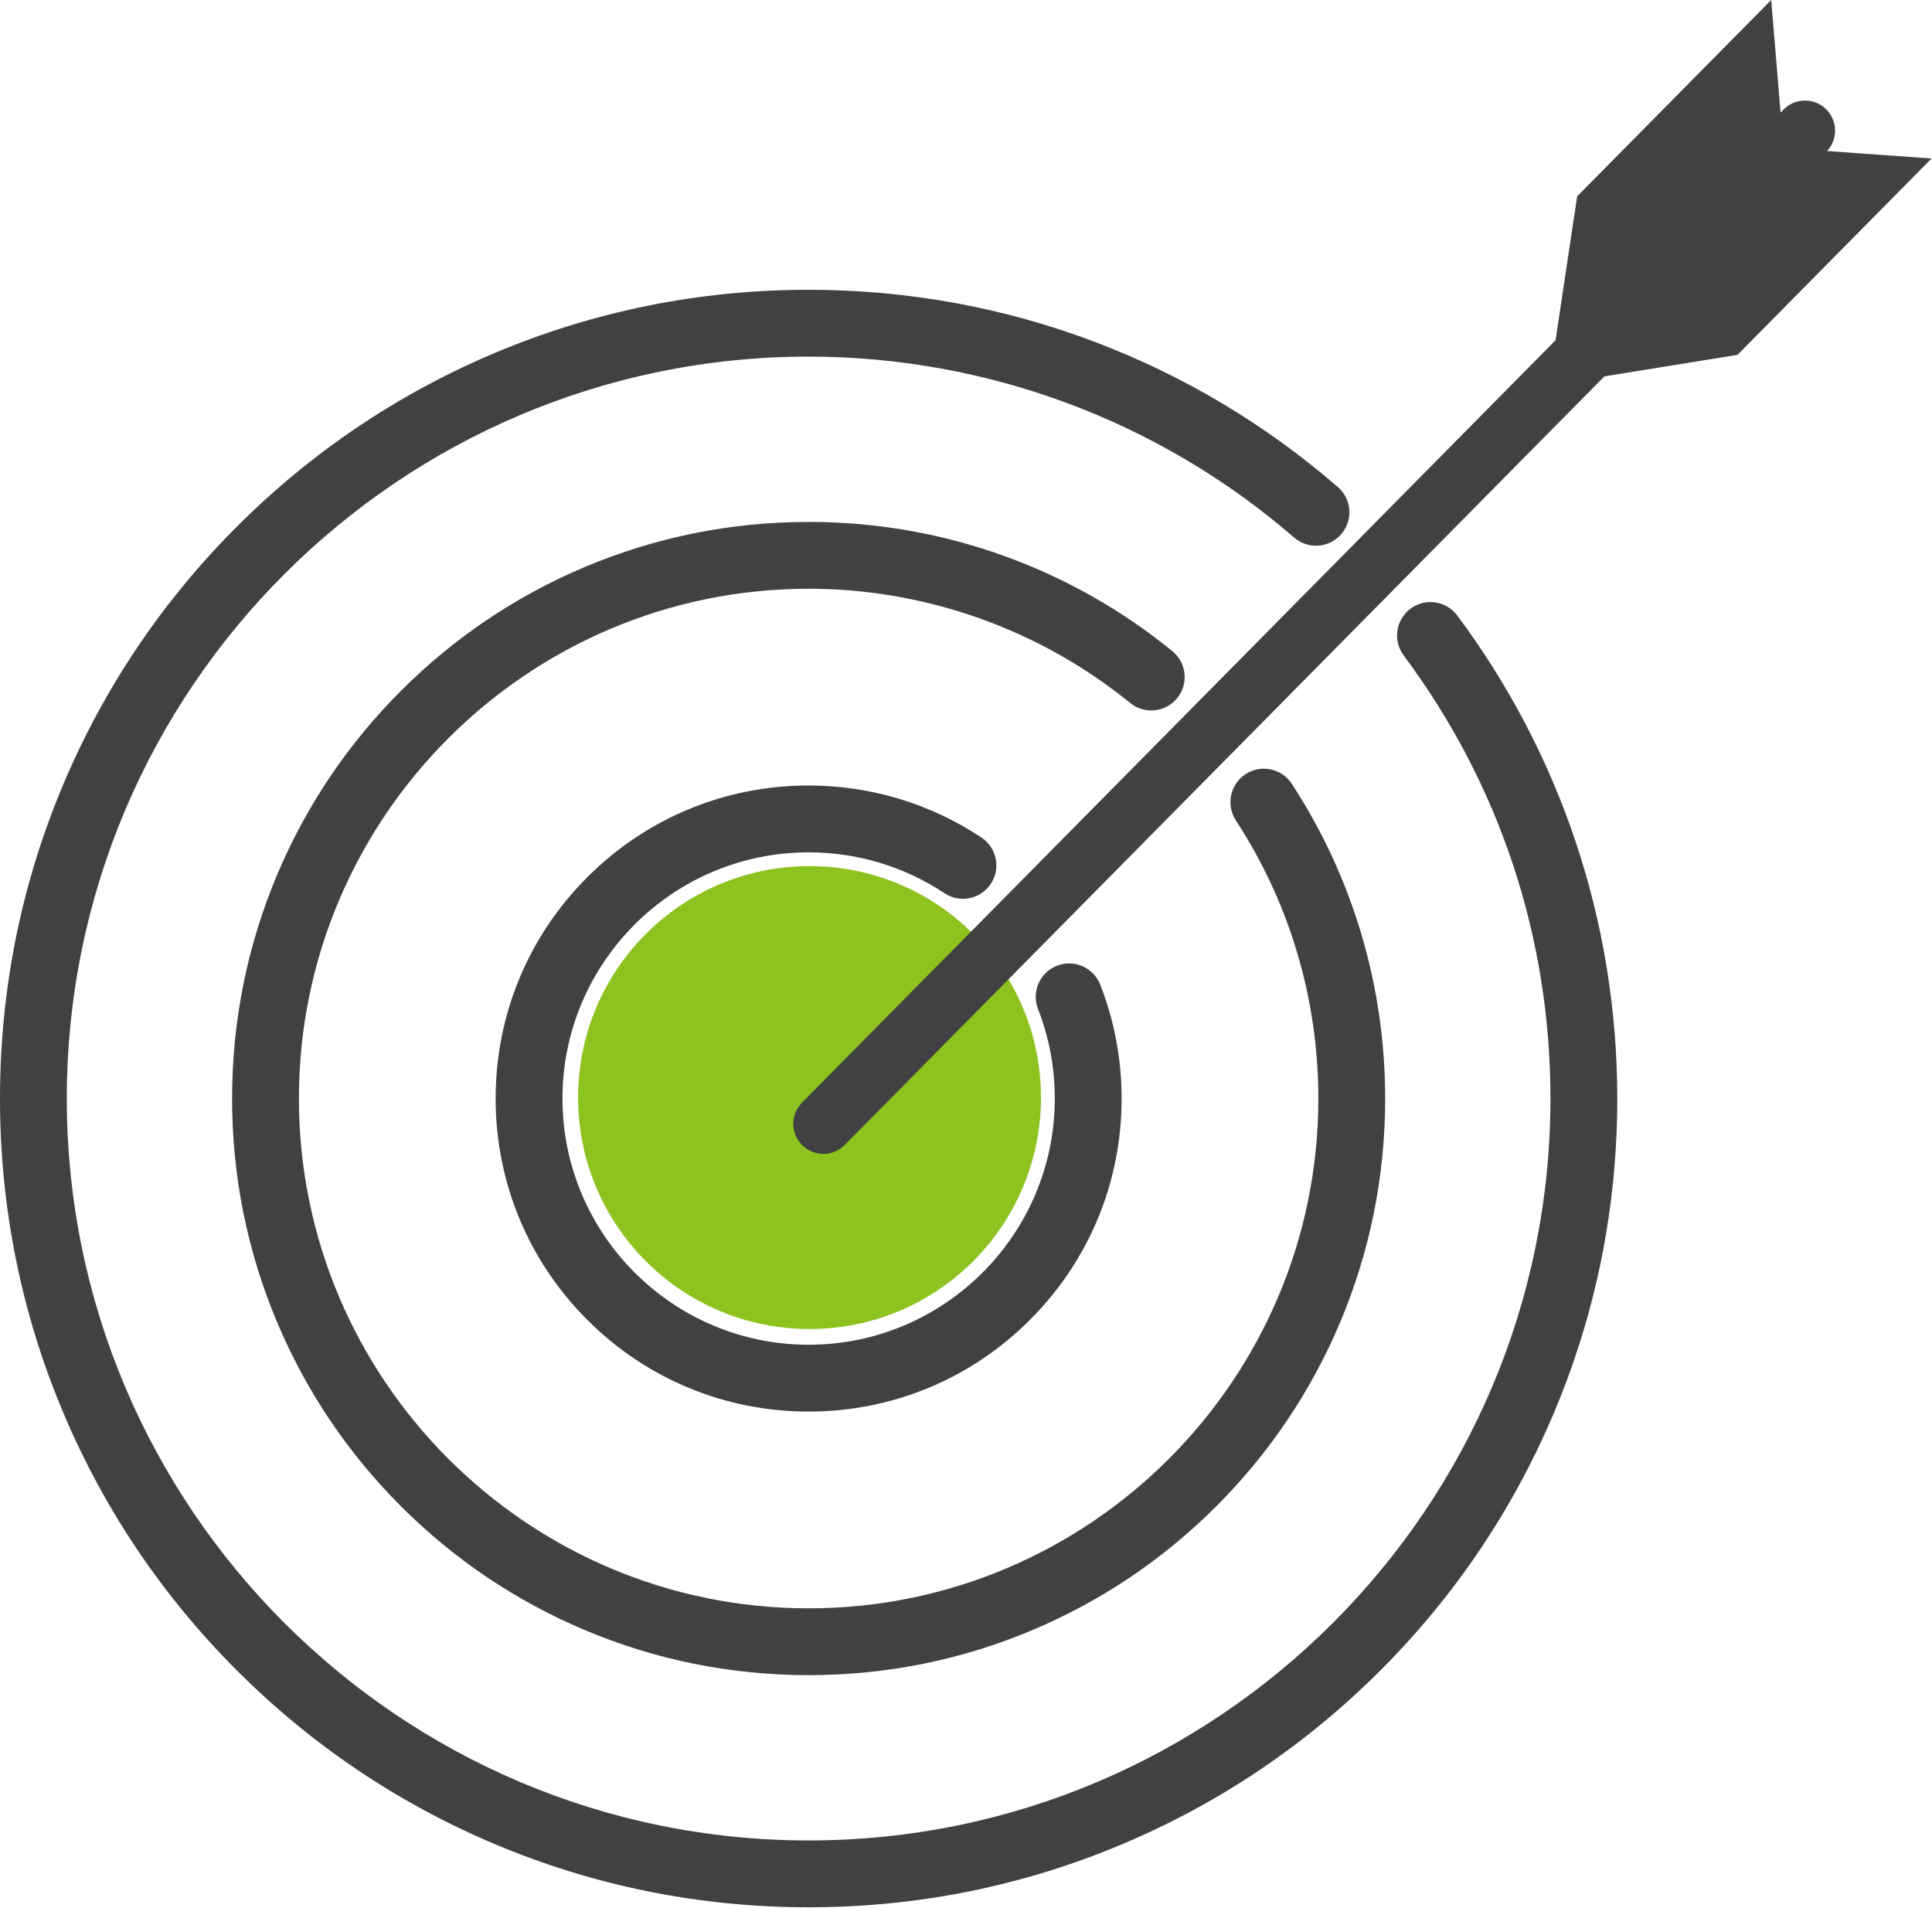
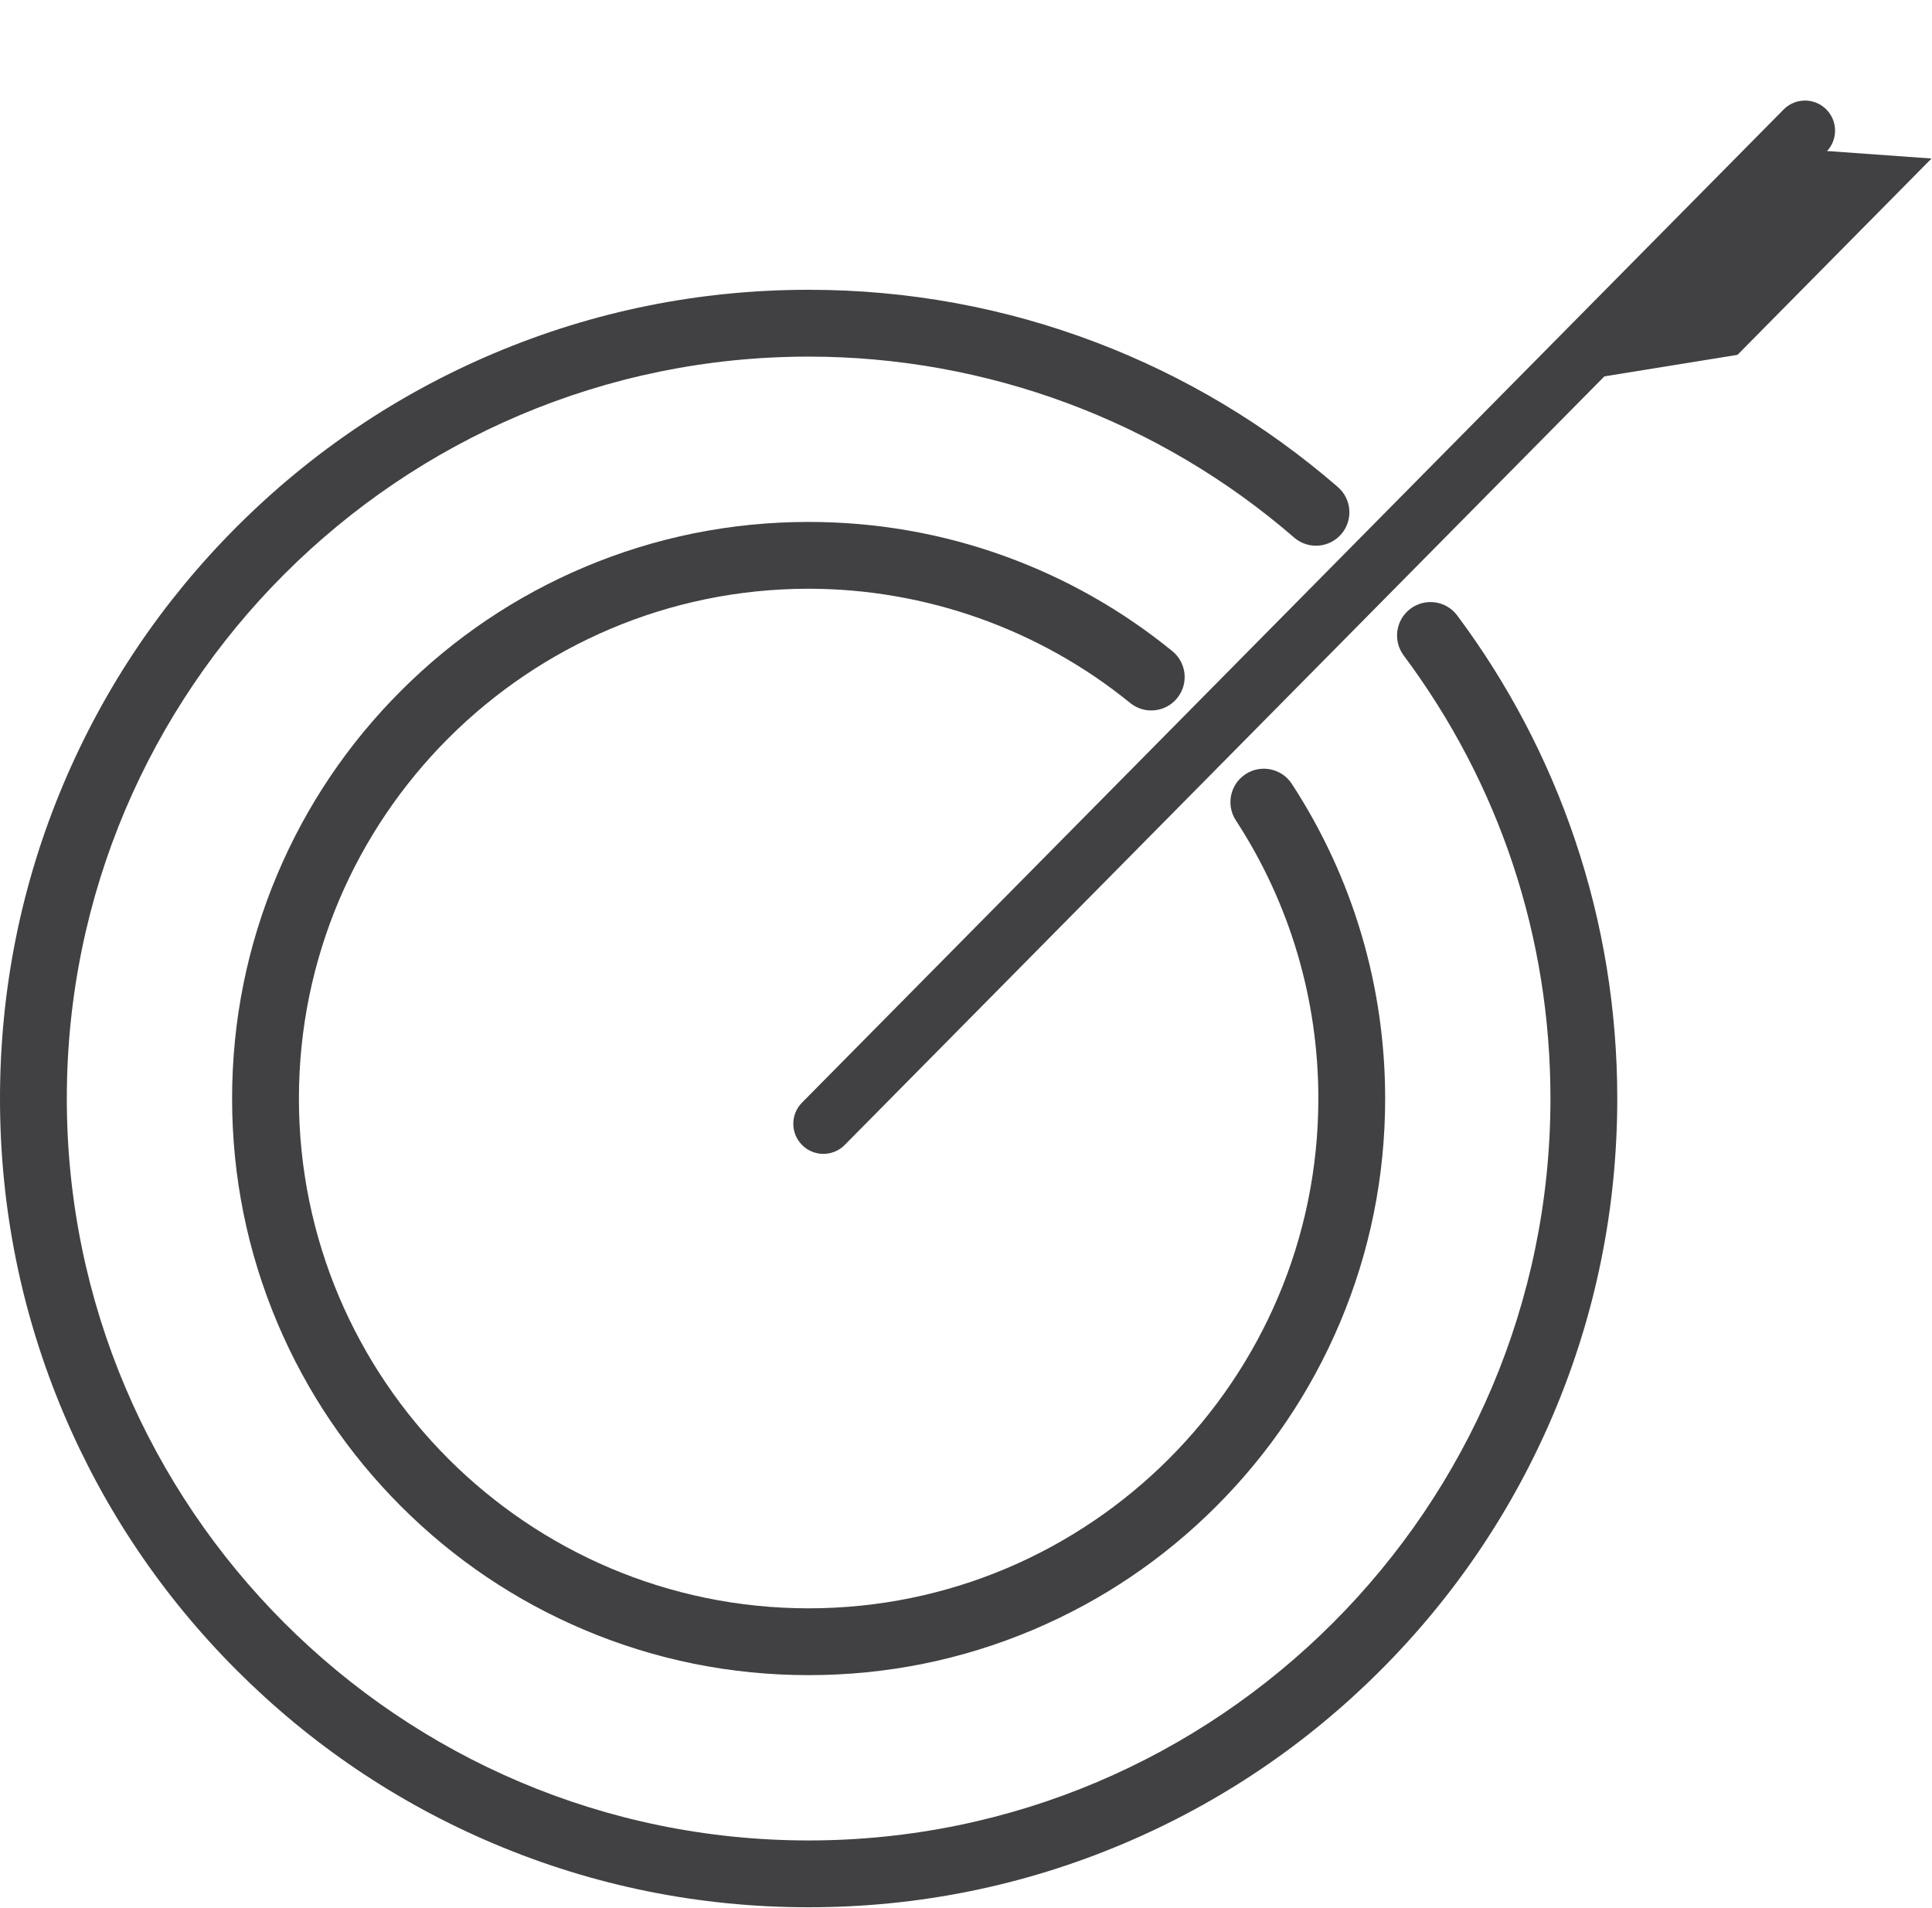
<svg xmlns="http://www.w3.org/2000/svg" width="1449" height="1431" viewBox="0 0 1449 1431" fill="none">
-   <path d="M1164.05 272.676L1182.88 147.238L1294.06 34.75L1298.4 97.734L1294.4 86.422L1289.4 39.461L1328.4 0L1336.58 98.125L1164.05 272.676Z" fill="#414042" />
-   <path d="M1350.45 111.84L1177.93 286.391L1303.13 266.125L1347.29 221.434L1396.14 172.012L1409.65 158.359L1415.64 152.289L1448.65 118.891L1350.45 111.84Z" fill="#414042" />
-   <path d="M606.469 1058.7C543.762 1058.7 484.816 1034.27 440.484 989.934C396.148 945.59 371.73 886.637 371.73 823.922C371.73 761.207 396.148 702.254 440.484 657.91C484.816 613.57 543.762 589.144 606.469 589.144C652.812 589.144 697.625 602.637 736.078 628.164C747.609 635.816 750.75 651.371 743.101 662.902C735.437 674.434 719.898 677.578 708.367 669.926C678.156 649.871 642.922 639.266 606.469 639.266C504.668 639.266 421.844 722.098 421.844 823.922C421.844 925.738 504.668 1008.58 606.469 1008.58C708.265 1008.58 791.094 925.738 791.094 823.922C791.094 800.734 786.863 778.141 778.512 756.777C773.484 743.891 779.844 729.359 792.734 724.316C805.625 719.285 820.156 725.648 825.187 738.543C835.816 765.738 841.207 794.465 841.207 823.922C841.207 886.637 816.785 945.59 772.453 989.934C728.117 1034.27 669.172 1058.7 606.469 1058.7Z" fill="#414042" />
+   <path d="M1350.45 111.84L1177.93 286.391L1303.13 266.125L1347.29 221.434L1396.14 172.012L1415.64 152.289L1448.65 118.891L1350.45 111.84Z" fill="#414042" />
  <path d="M606.469 1256.38C548.101 1256.38 491.476 1244.95 438.152 1222.39C386.66 1200.61 340.422 1169.43 300.719 1129.72C261.019 1090.01 229.844 1043.77 208.066 992.262C185.512 938.93 174.074 882.297 174.074 823.922C174.074 765.547 185.512 708.914 208.066 655.582C229.844 604.078 261.015 557.828 300.719 518.117C340.422 478.406 386.66 447.23 438.152 425.445C491.476 402.891 548.101 391.457 606.469 391.457C657.043 391.457 706.597 400.109 753.73 417.191C799.285 433.695 841.519 457.641 879.262 488.371C889.992 497.102 891.613 512.887 882.871 523.617C874.14 534.352 858.359 535.973 847.617 527.23C779.773 471.996 694.136 441.57 606.469 441.57C395.676 441.57 224.187 613.09 224.187 823.922C224.187 1034.74 395.676 1206.27 606.469 1206.27C817.265 1206.27 988.762 1034.74 988.762 823.922C988.762 749.484 967.371 677.336 926.894 615.301C919.336 603.707 922.605 588.184 934.187 580.621C945.777 573.062 961.297 576.32 968.871 587.914C1014.66 658.121 1038.87 739.73 1038.87 823.922C1038.87 882.297 1027.43 938.93 1004.88 992.262C983.101 1043.77 951.929 1090.01 912.222 1129.72C872.519 1169.43 826.277 1200.61 774.781 1222.39C721.457 1244.95 664.832 1256.38 606.469 1256.38Z" fill="#414042" />
  <path d="M606.469 1430.49C524.609 1430.49 445.183 1414.45 370.394 1382.81C298.172 1352.26 233.316 1308.53 177.629 1252.83C121.941 1197.13 78.215 1132.27 47.668 1060.03C16.035 985.23 0 905.793 0 823.922C0 742.051 16.035 662.602 47.668 587.812C78.215 515.578 121.941 450.711 177.629 395.008C233.316 339.312 298.172 295.574 370.394 265.027C445.183 233.387 524.609 217.344 606.469 217.344C680.683 217.344 753.179 230.605 821.957 256.754C888.39 282.019 949.437 318.539 1003.4 365.289C1013.85 374.352 1014.99 390.176 1005.93 400.637C996.871 411.102 981.039 412.23 970.59 403.168C869.59 315.656 740.269 267.465 606.469 267.465C299.691 267.465 50.105 517.086 50.105 823.922C50.105 1130.75 299.691 1380.37 606.469 1380.37C913.254 1380.37 1162.84 1130.75 1162.84 823.922C1162.84 703.082 1124.77 588.164 1052.77 491.602C1044.5 480.508 1046.78 464.805 1057.87 456.531C1068.97 448.262 1084.66 450.539 1092.93 461.633C1131.14 512.875 1160.85 569.449 1181.21 629.773C1202.27 692.16 1212.95 757.476 1212.95 823.922C1212.95 905.793 1196.91 985.23 1165.28 1060.03C1134.73 1132.27 1091 1197.13 1035.32 1252.83C979.621 1308.53 914.765 1352.26 842.539 1382.81C767.762 1414.45 688.336 1430.49 606.469 1430.49Z" fill="#414042" />
-   <path d="M780.722 823.203C780.722 919.074 703.008 996.793 607.148 996.793C511.301 996.793 433.582 919.074 433.582 823.203C433.582 727.328 511.301 649.598 607.148 649.598C703.008 649.598 780.722 727.328 780.722 823.203Z" fill="#8DC21F" />
  <path d="M617.527 865.422C611.797 865.422 606.066 863.25 601.679 858.902C592.816 850.148 592.738 835.863 601.488 827.012L1337.72 82.121C1346.48 73.269 1360.75 73.18 1369.61 81.941C1378.46 90.691 1378.55 104.976 1369.79 113.828L633.558 858.719C629.148 863.18 623.34 865.422 617.527 865.422Z" fill="#414042" />
</svg>